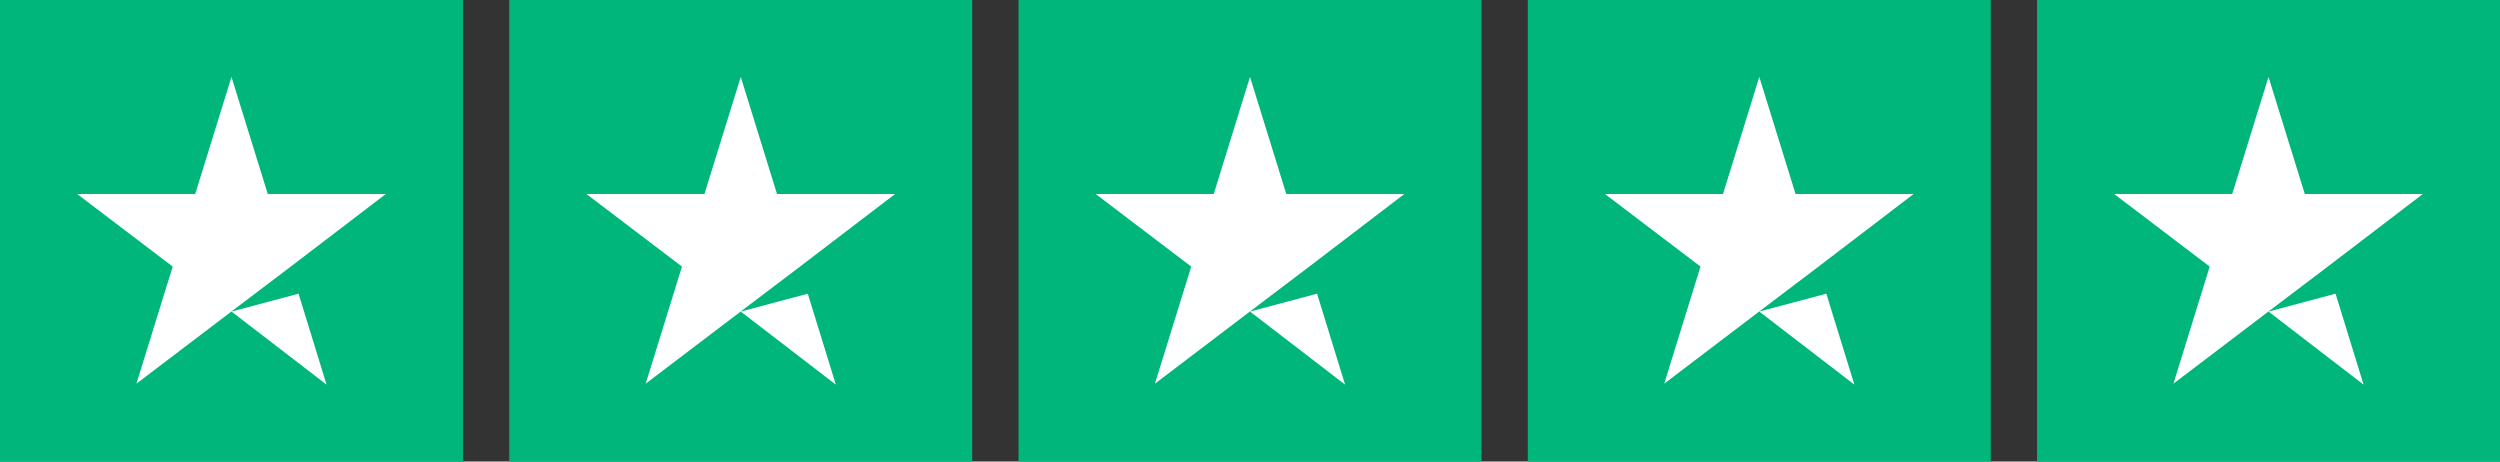
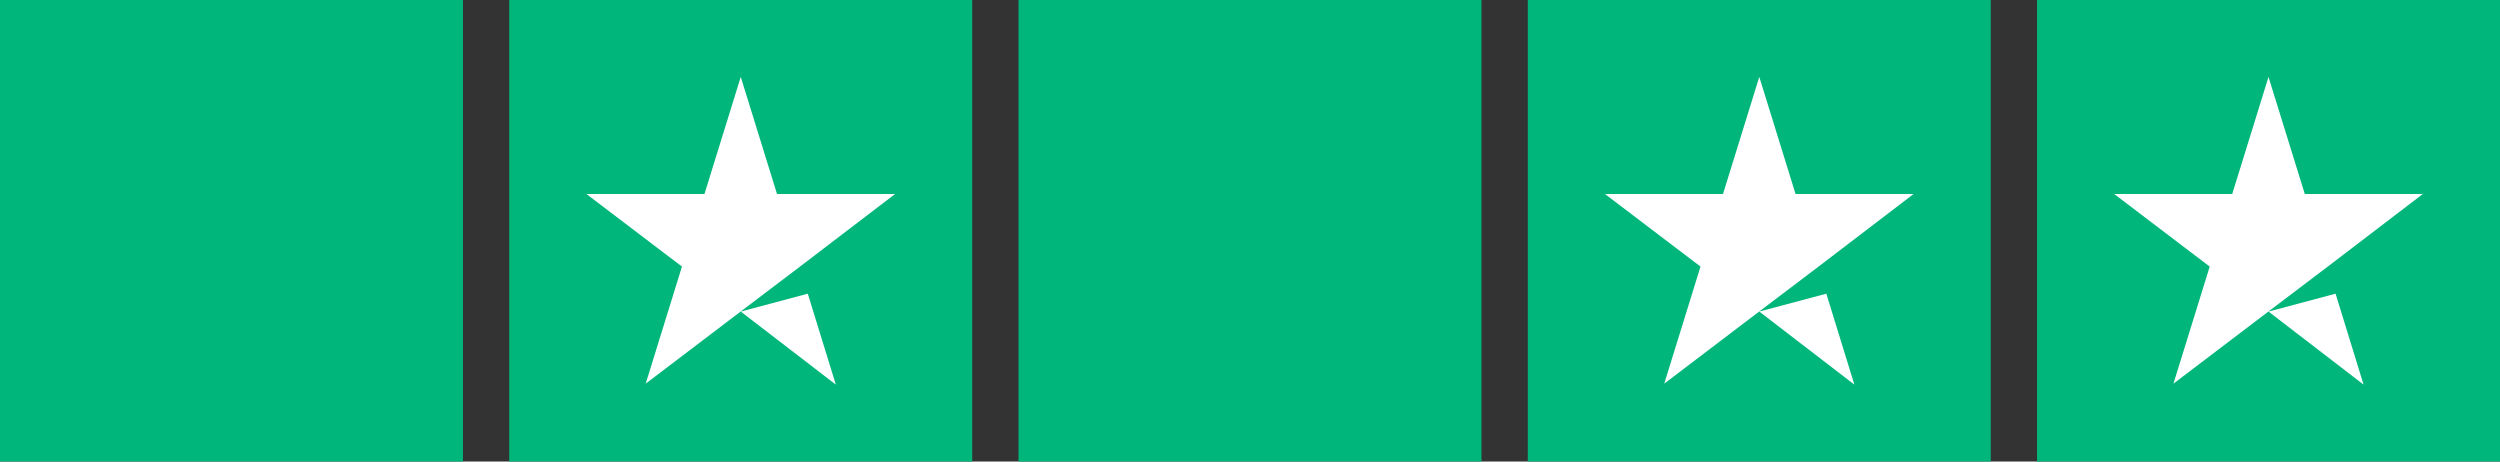
<svg xmlns="http://www.w3.org/2000/svg" width="130" height="24" viewBox="0 0 130 24" fill="none">
  <rect x="0" y="0" width="130" height="24" fill="#333333" stroke="none" />
  <rect width="24.074" height="24" fill="#00B67A" />
-   <path d="M12.037 16.201L15.524 15.271L16.981 20L12.037 16.201ZM20.062 10.088H13.924L12.037 4L10.151 10.088H4.013L8.981 13.862L7.094 19.95L12.062 16.177L15.119 13.862L20.062 10.088Z" fill="white" />
  <rect x="26.481" width="24.074" height="24" fill="#00B67A" />
  <path d="M38.519 16.201L42.005 15.271L43.463 20L38.519 16.201ZM46.544 10.088H40.405L38.519 4L36.632 10.088H30.494L35.462 13.862L33.576 19.95L38.544 16.177L41.6 13.862L46.544 10.088Z" fill="white" />
  <rect x="52.963" width="24.074" height="24" fill="#00B67A" />
-   <path d="M65 16.201L68.487 15.271L69.944 20L65 16.201ZM73.025 10.088H66.887L65 4L63.114 10.088H56.976L61.944 13.862L60.057 19.95L65.025 16.177L68.082 13.862L73.025 10.088Z" fill="white" />
  <rect x="79.445" width="24.074" height="24" fill="#00B67A" />
  <path d="M91.483 16.201L94.969 15.271L96.427 20L91.483 16.201ZM99.507 10.088H93.369L91.483 4L89.596 10.088H83.458L88.426 13.862L86.54 19.95L91.507 16.177L94.564 13.862L99.507 10.088Z" fill="white" />
  <rect x="105.926" width="24.074" height="24" fill="#00B67A" />
  <path d="M117.962 16.201L121.449 15.271L122.906 20L117.962 16.201ZM125.987 10.088H119.849L117.962 4L116.076 10.088H109.938L114.905 13.862L113.019 19.95L117.987 16.177L121.044 13.862L125.987 10.088Z" fill="white" />
</svg>